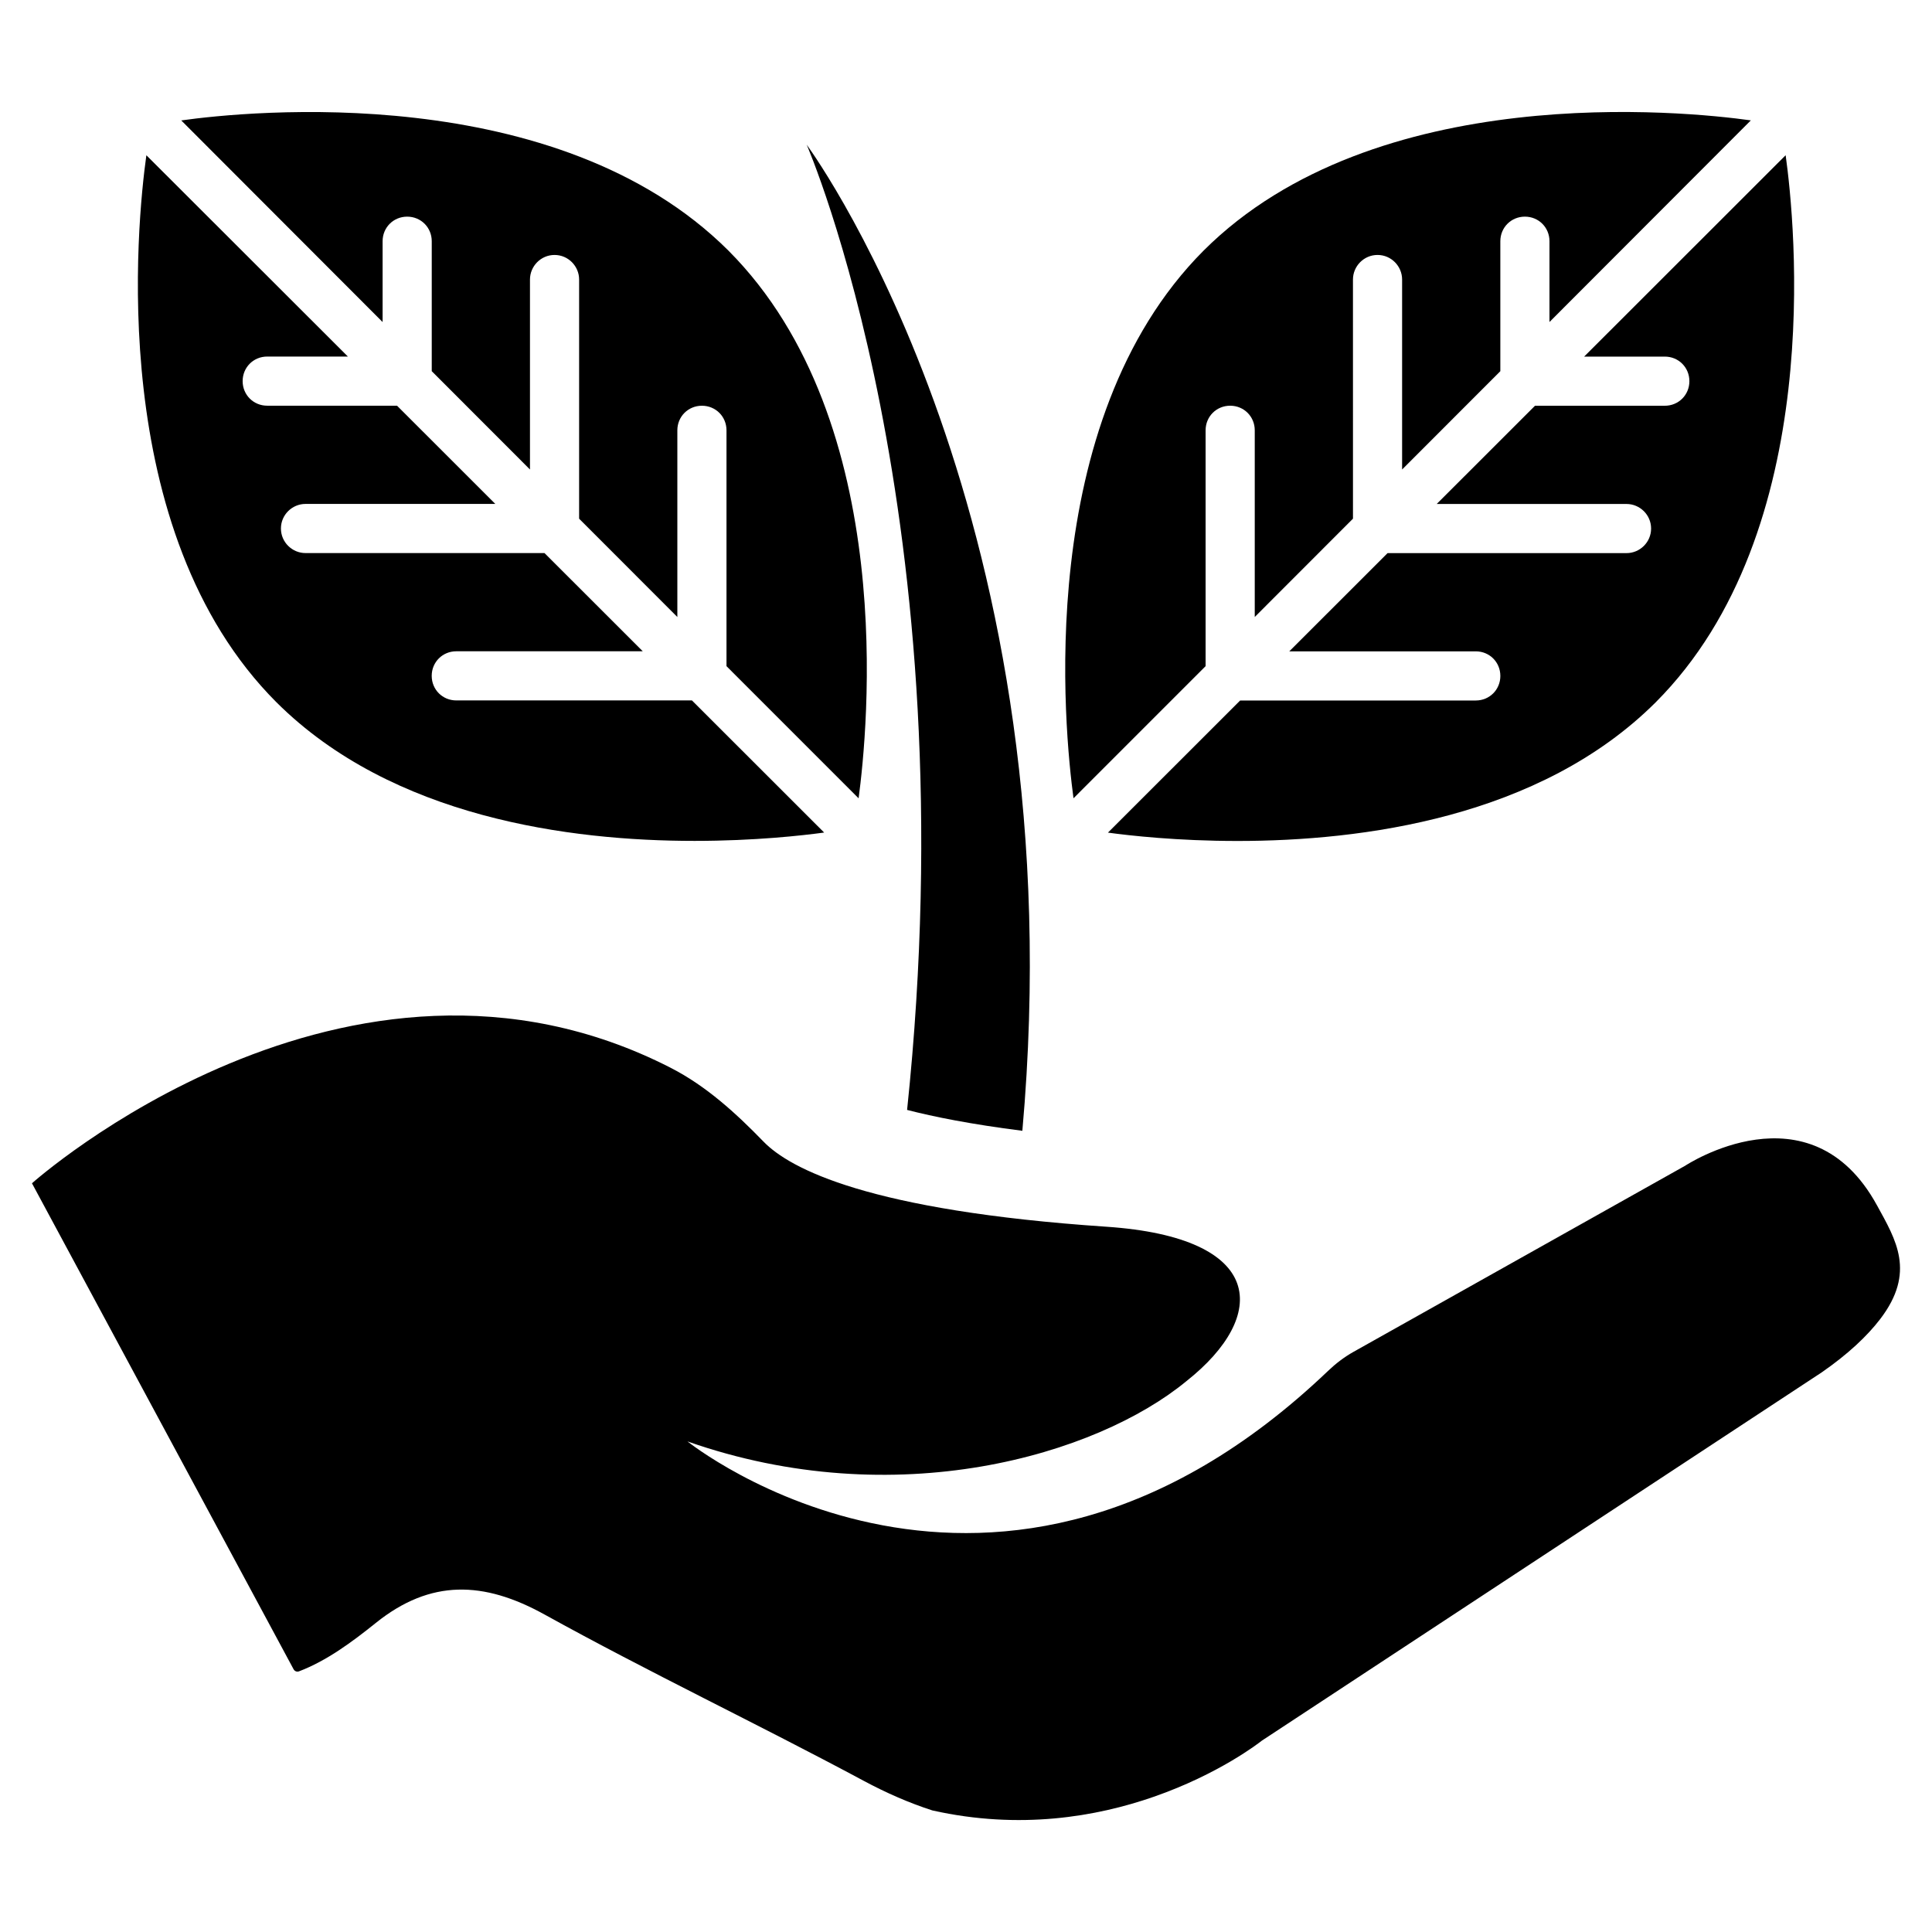
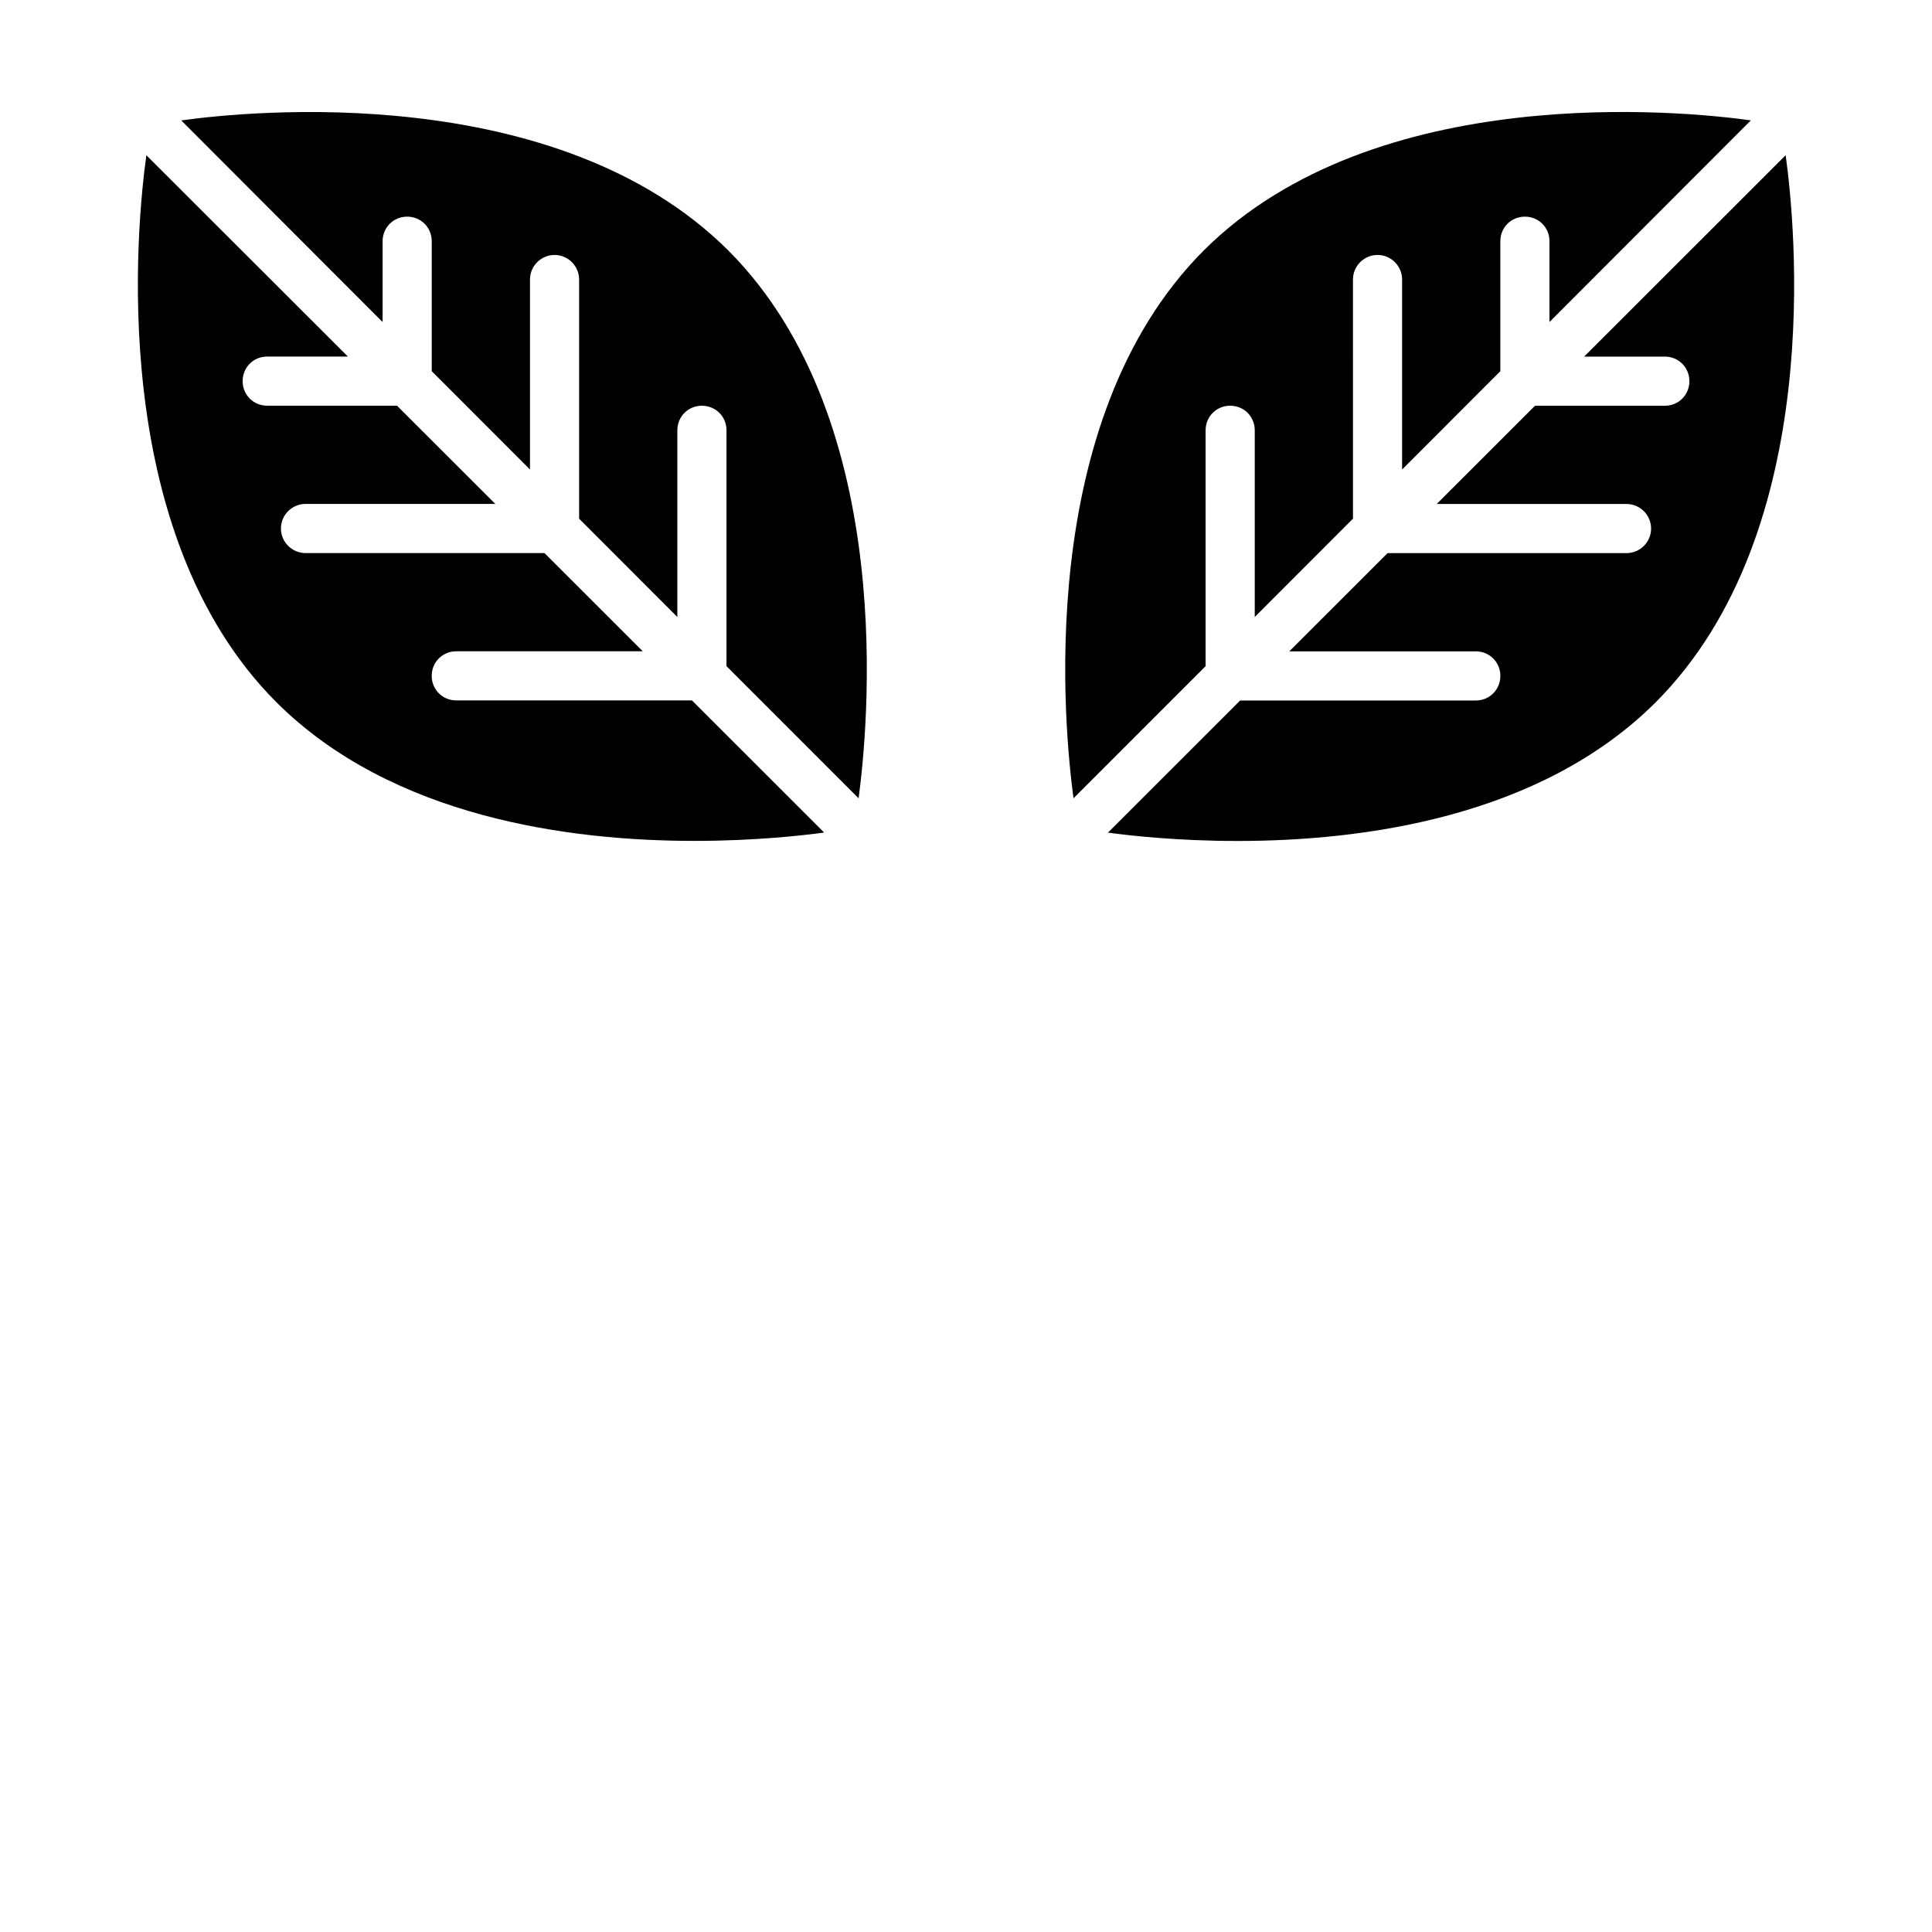
<svg xmlns="http://www.w3.org/2000/svg" fill="#000000" width="800px" height="800px" version="1.1" viewBox="144 144 512 512">
  <g>
-     <path d="m641.4 463.39c-17.727-32.387-50.797-10.469-50.797-10.469l-87.918 49.336c-2.449 1.371-4.723 3.117-6.746 5.055-88.262 84.215-169.75 18.68-169.75 18.68 55.152 19.375 108.38 3.691 132.25-15.996 21.828-17.277 21.082-38.047-21.246-40.902-62.898-4.25-83.859-15.352-90.844-22.547-7.344-7.566-15.199-14.746-24.586-19.555-85.852-43.957-169.29 30.59-169.29 30.59l4.938 9.172 55.789 103.63 8.605 15.988c0.27 0.504 0.867 0.754 1.402 0.559h0.008c7.367-2.801 14.121-7.809 20.371-12.832 14.539-11.676 28.645-11.117 44.672-2.266 27.805 15.383 56.543 29.039 84.555 44.059 6.141 3.297 12.219 5.934 18.223 7.871 0.039 0.008 0.078 0.023 0.117 0.031 23.113 5.172 43.438 1.66 58.621-3.637 17.246-6 27.891-14.281 28.559-14.816 0.023-0.023 0.047-0.039 0.078-0.055l148.37-97.598c6.977-4.84 12.027-9.598 15.492-14.121 9.5-12.43 4.18-20.973-0.867-30.176z" />
    <path d="m192.03 175.91c19.965 19.996 37.645 37.691 53.363 53.434v-21.418c0-3.644 2.867-6.512 6.512-6.512 3.644 0 6.512 2.867 6.512 6.512v34.441c9.445 9.453 18.09 18.113 26.031 26.055v-50.344c0-3.512 2.867-6.512 6.512-6.512s6.512 2.992 6.512 6.512v63.379c9.879 9.895 18.508 18.523 26.031 26.055v-49.477c0-3.644 2.867-6.512 6.512-6.512s6.512 2.867 6.512 6.512v62.504c17.84 17.848 27.883 27.891 35.008 35.016 0-0.008 0-0.016 0.008-0.023 2.316-17.441 10.906-99.578-34.516-145.13-45.43-45.297-127.43-36.961-145-34.488-0.039 0-0.055 0.008-0.102 0.016 0.016-0.008 0.086-0.016 0.102-0.016z" />
-     <path d="m188.7 176.42c0.094-0.008 0.352-0.047 0.699-0.102-0.27 0.047-0.574 0.094-0.699 0.102z" />
    <path d="m183.2 182.46c0.039-0.215 0.047-0.309 0.062-0.434-0.008 0.102-0.031 0.273-0.062 0.434z" />
    <path d="m327.36 329.62h-62.441c-3.644 0-6.512-2.867-6.512-6.512s2.867-6.512 6.512-6.512h49.422c-7.527-7.519-16.16-16.145-26.047-26.031l-63.332 0.004c-3.519 0-6.512-2.867-6.512-6.512 0-3.644 2.992-6.512 6.512-6.512h50.301c-7.941-7.934-16.602-16.586-26.047-26.031h-34.402c-3.644 0-6.512-2.867-6.512-6.512 0-3.644 2.867-6.512 6.512-6.512h21.379c-15.742-15.707-33.422-33.383-53.402-53.344v-0.016 0.008c-2.473 17.703-10.934 99.574 34.496 145 30.715 30.59 77.84 36.707 110.77 36.707 16.004 0 28.621-1.434 34.352-2.211-7.129-7.121-17.164-17.156-35.043-35.02z" />
    <path d="m428.49 355.55c7.125-7.117 17.168-17.16 35.008-35.016v-62.504c0-3.644 2.867-6.512 6.512-6.512 3.644 0 6.512 2.867 6.512 6.512v49.477c7.519-7.527 16.145-16.16 26.031-26.055l-0.004-63.375c0-3.512 2.867-6.512 6.512-6.512 3.644 0 6.512 2.992 6.512 6.512v50.348c7.934-7.949 16.586-16.602 26.031-26.055v-34.445c0-3.644 2.867-6.512 6.512-6.512s6.512 2.867 6.512 6.512v21.41c15.727-15.742 33.402-33.441 53.363-53.434 0.008 0 0.078 0.008 0.102 0.016-0.039-0.008-0.055-0.008-0.102-0.016-17.59-2.465-99.586-10.801-145.01 34.496-45.43 45.555-36.832 127.68-34.496 145.13 0.008 0.008 0.008 0.016 0.008 0.023z" />
    <path d="m610.6 176.32c0.348 0.055 0.605 0.094 0.699 0.102-0.125-0.008-0.43-0.055-0.699-0.102z" />
    <path d="m617.21 185.14v-0.008 0.008c-19.98 19.973-37.668 37.645-53.395 53.363h21.379c3.644 0 6.512 2.867 6.512 6.512s-2.867 6.512-6.512 6.512h-34.402c-9.453 9.445-18.105 18.098-26.047 26.031h50.301c3.519 0 6.512 2.867 6.512 6.512 0 3.644-2.992 6.512-6.512 6.512h-63.324c-9.887 9.887-18.523 18.508-26.047 26.031h49.422c3.644 0 6.512 2.867 6.512 6.512s-2.867 6.512-6.512 6.512h-62.441c-17.879 17.863-27.914 27.898-35.039 35.016 5.731 0.781 18.352 2.211 34.352 2.211 32.93 0 80.051-6.117 110.77-36.707 45.41-45.445 36.949-127.31 34.477-145.02z" />
    <path d="m616.79 182.46c-0.023-0.156-0.047-0.332-0.062-0.434 0.016 0.125 0.023 0.219 0.062 0.434z" />
-     <path d="m384.39 438.14c7.008 1.812 16.887 3.793 30.543 5.535 14.344-160.58-53.734-256.64-57.16-261.34 0.012 0 43.094 98.781 26.617 255.8z" />
  </g>
</svg>